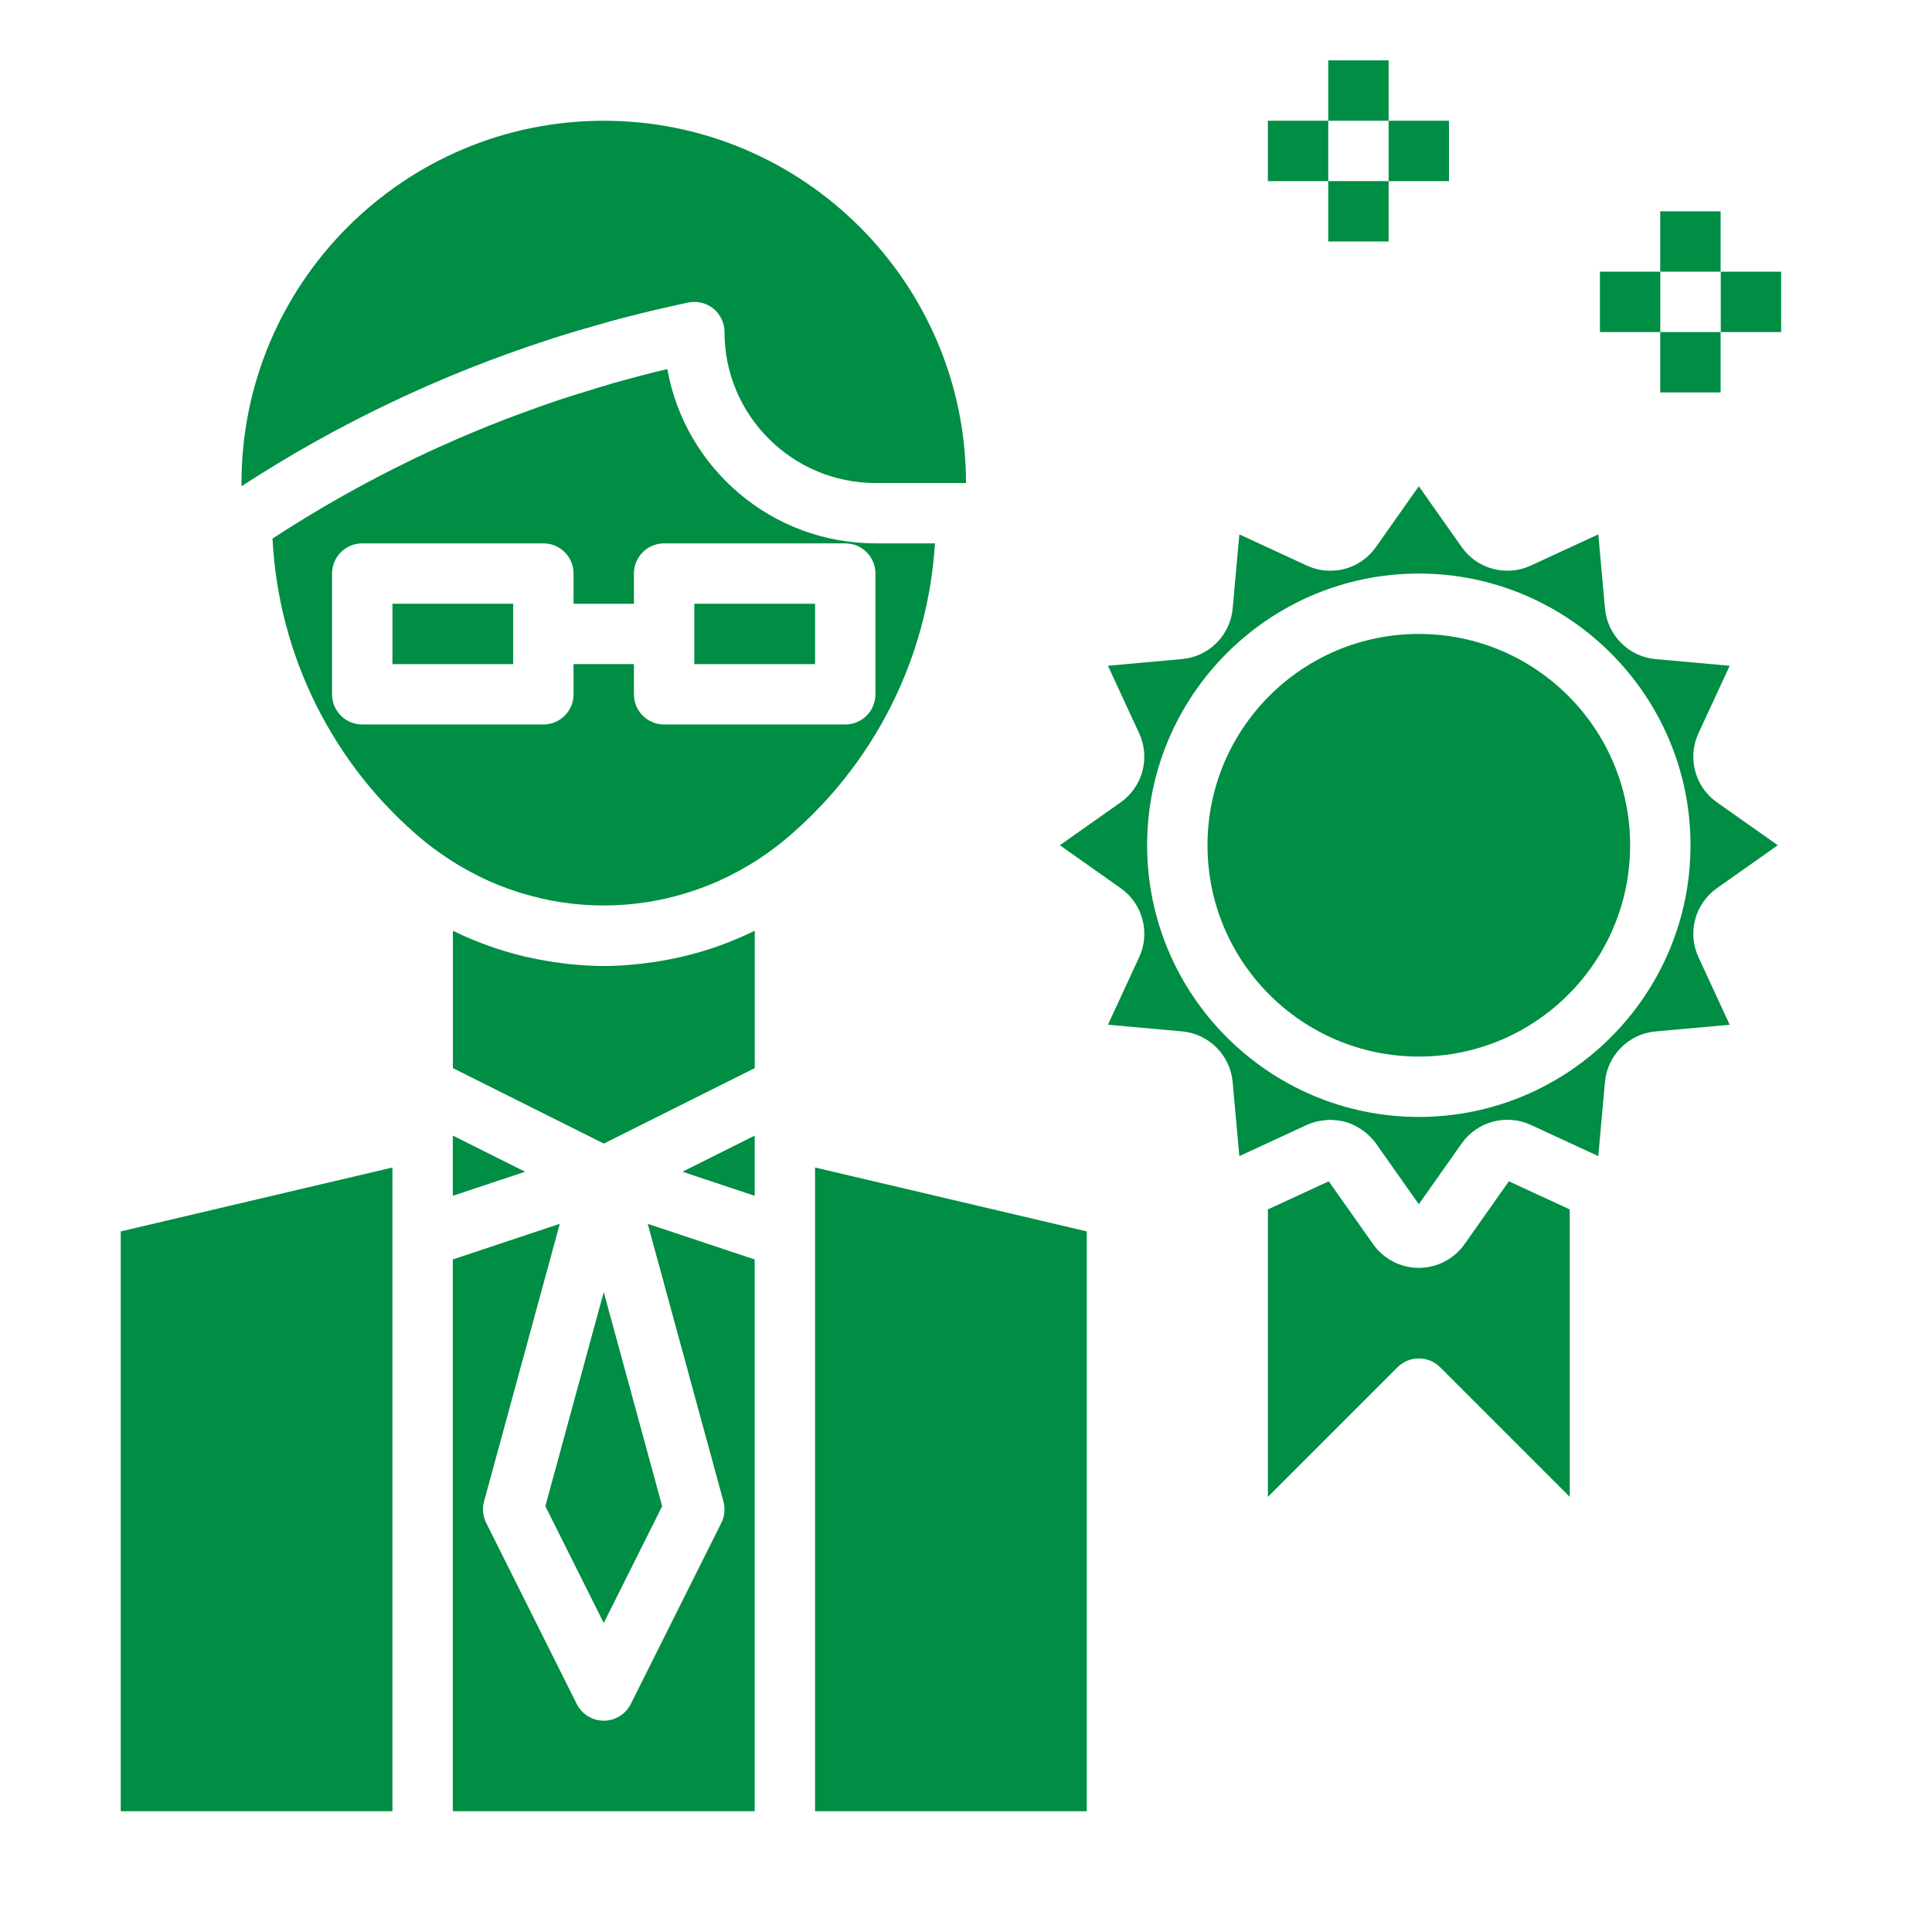
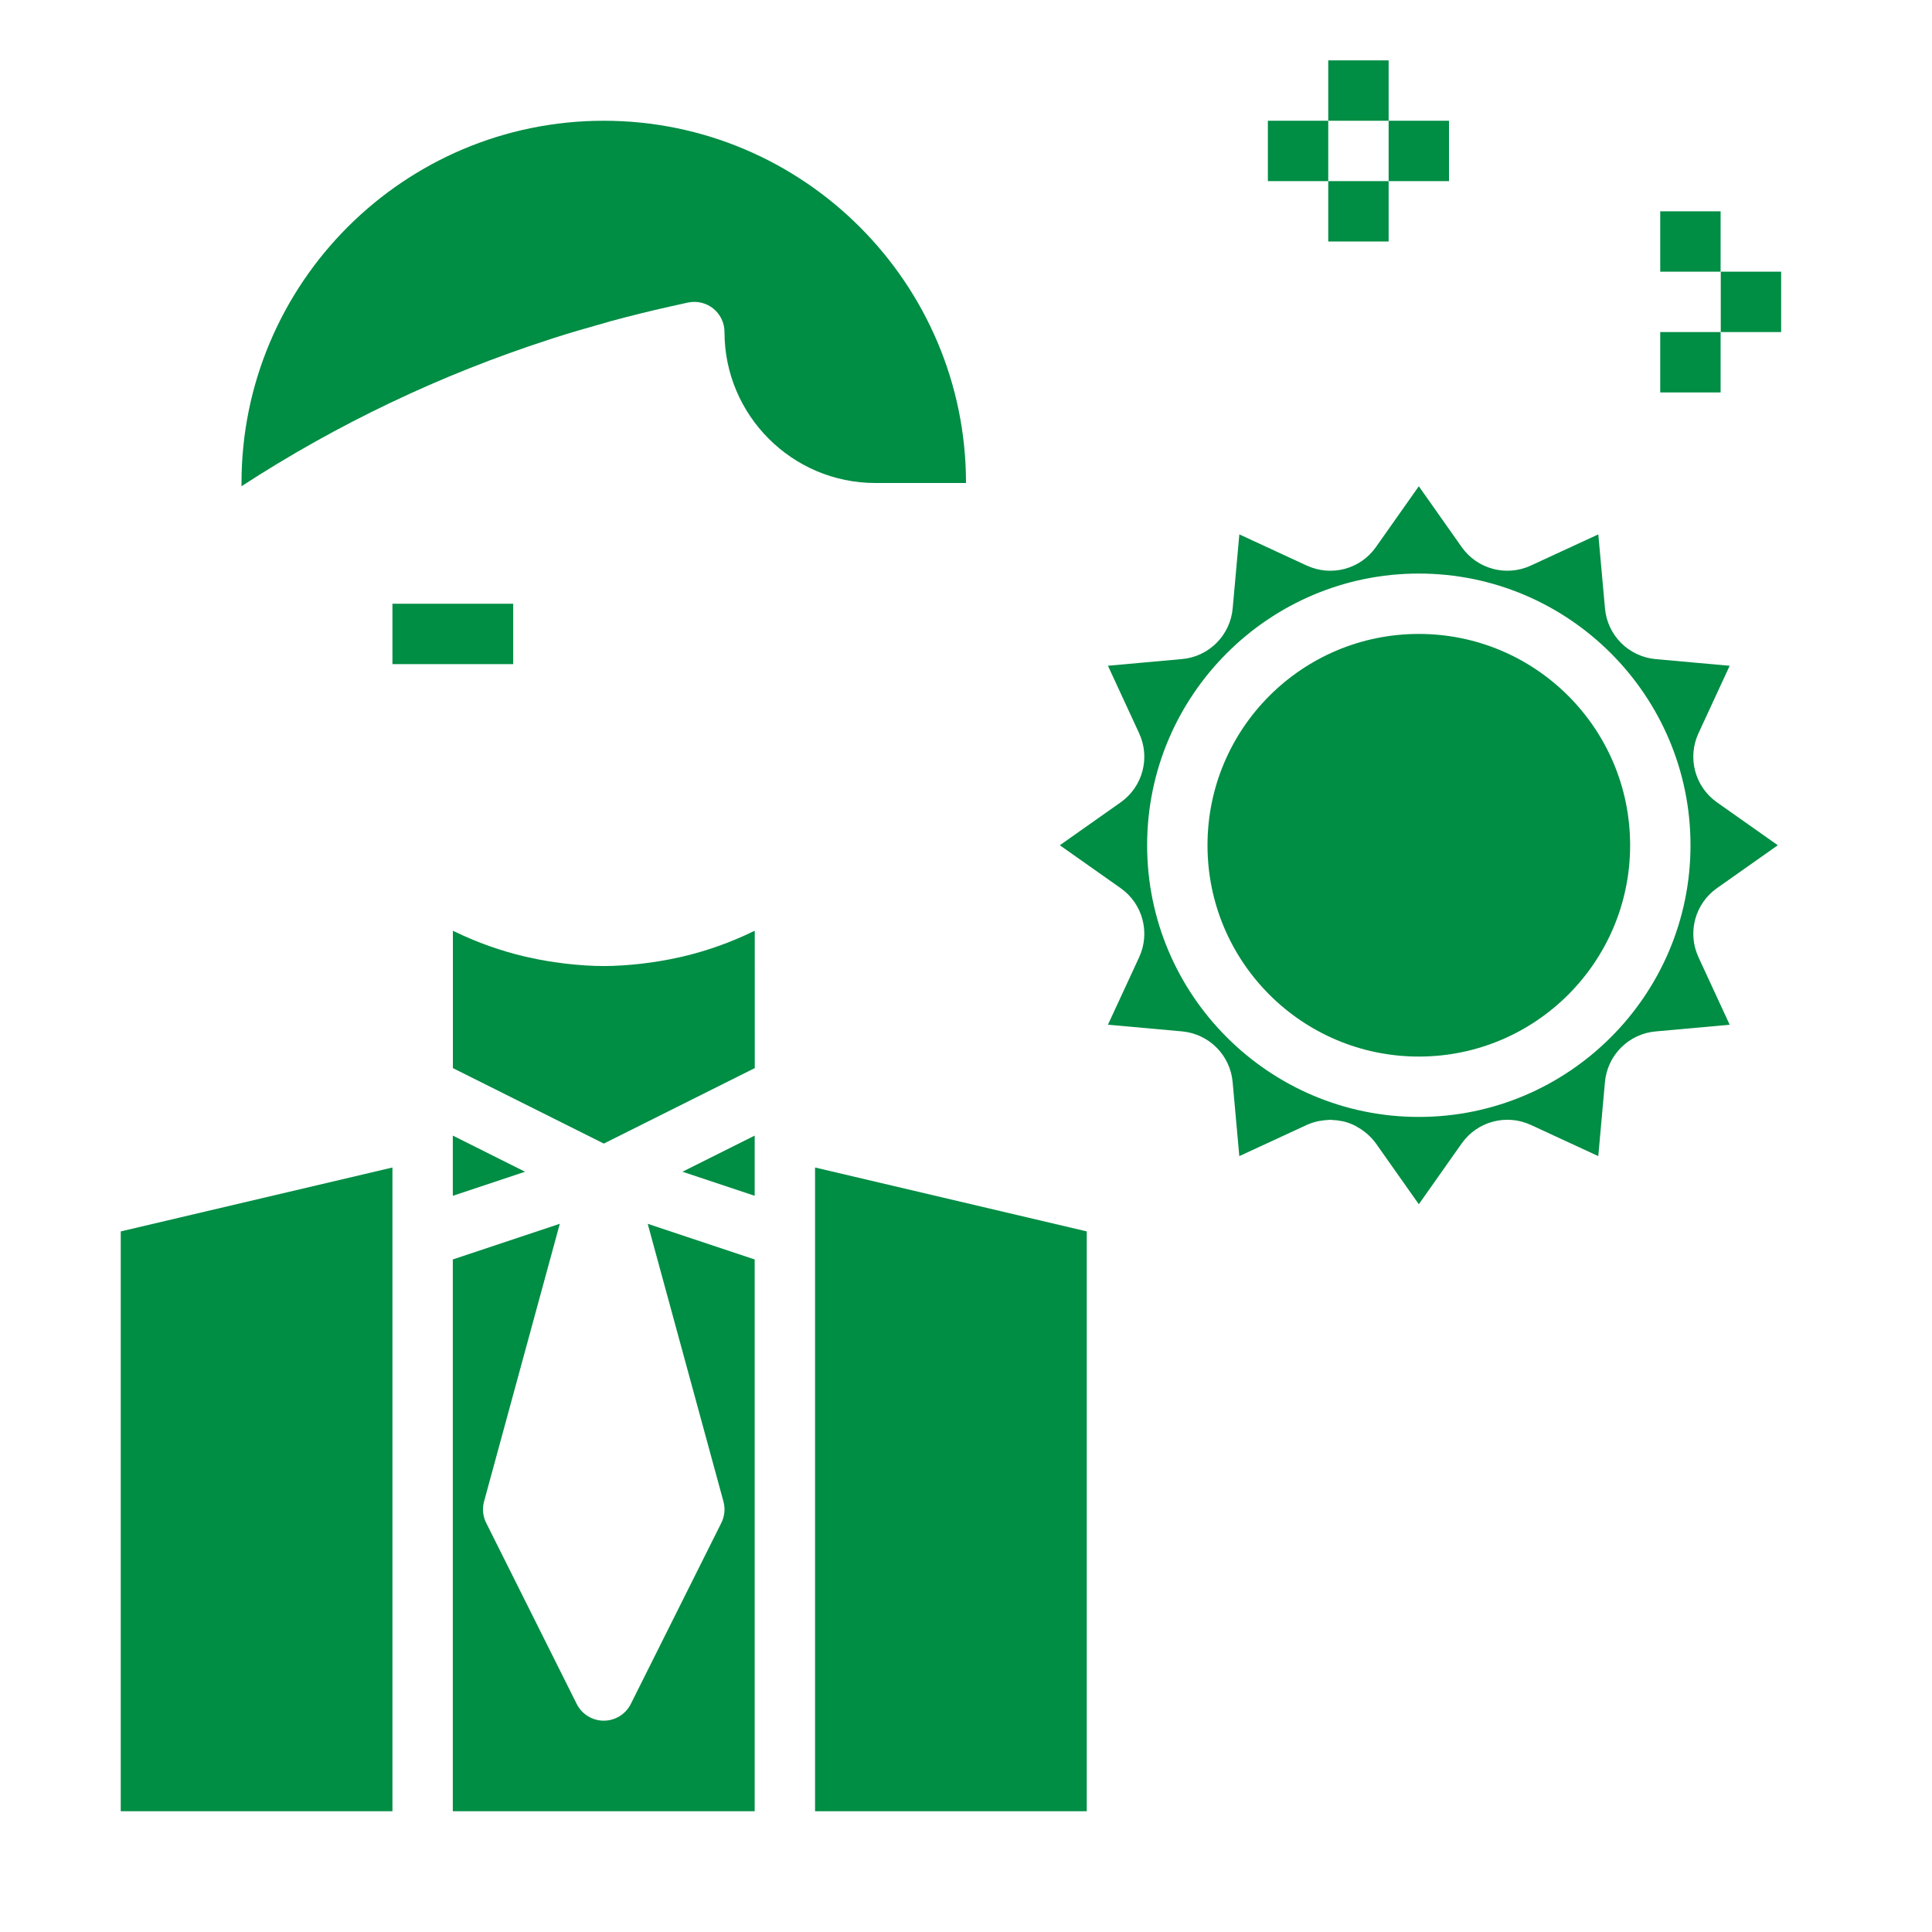
<svg xmlns="http://www.w3.org/2000/svg" width="1200pt" height="1200pt" version="1.1" viewBox="0 0 1200 1200">
  <g fill="#008d44">
    <path d="m468.75 705.34-44.867 22.445 44.867 14.945z" />
-     <path d="m411.28 935.53-36.281-133.01-36.281 133.01 36.281 72.543z" />
    <path d="m506.25 1125h168.75v-360.15l-168.75-39.695z" />
    <path d="m468.75 578.16c-0.32 0.168-0.676 0.262-0.992 0.414-14.156 6.883-28.895 12.074-43.949 15.617-0.844 0.207-1.688 0.355-2.531 0.543-6.883 1.539-13.801 2.719-20.773 3.562-0.77 0.094-1.539 0.207-2.305 0.301-7.707 0.844-15.43 1.426-23.176 1.426-7.742 0-15.469-0.582-23.176-1.426-0.77-0.094-1.539-0.207-2.305-0.301-6.977-0.844-13.895-2.023-20.773-3.562-0.844-0.188-1.688-0.355-2.531-0.543-15.055-3.543-29.793-8.738-43.949-15.617-0.32-0.148-0.676-0.262-0.992-0.414v85.258l93.75 46.875 93.75-46.875-0.008-85.258z" />
    <path d="m281.25 1125h187.5v-342.73l-66.449-22.145 47.043 172.46c1.199 4.445 0.75 9.188-1.312 13.312l-56.25 112.5c-3.188 6.34-9.676 10.352-16.781 10.352s-13.594-4.012-16.781-10.367l-56.25-112.5c-2.062-4.125-2.531-8.867-1.312-13.312l47.043-172.46-66.449 22.16z" />
    <path d="m281.25 742.73 44.867-14.945-44.867-22.445z" />
-     <path d="m476.62 529.89c3.562-2.551 7.106-5.156 10.52-8.008 55.555-46.293 89.102-112.78 93.582-184.39h-36.977c-64.52 0-118.35-46.82-129.24-108.26-11.457 2.699-22.801 5.699-34.07 8.887-5.719 1.633-11.383 3.449-17.062 5.211-5.305 1.633-10.633 3.227-15.898 4.988-7.219 2.398-14.363 4.988-21.508 7.613-3.449 1.258-6.898 2.492-10.312 3.789-8.176 3.133-16.293 6.414-24.355 9.824-2.102 0.883-4.18 1.762-6.262 2.664-9 3.898-17.926 7.949-26.793 12.188-0.805 0.395-1.613 0.789-2.438 1.18-29.699 14.383-58.594 30.695-86.551 48.938 3.731 72.824 37.48 140.64 93.562 187.37 3.414 2.852 6.957 5.457 10.539 8.008h0.02c7.332 5.231 15 9.77 22.855 13.742 0.508 0.242 0.992 0.523 1.5 0.77 7.688 3.789 15.602 6.977 23.664 9.562 0.617 0.207 1.238 0.395 1.875 0.582 8.156 2.512 16.445 4.481 24.805 5.793 0.281 0.039 0.562 0.055 0.824 0.113 17.289 2.606 34.855 2.606 52.145 0 0.281-0.039 0.543-0.055 0.824-0.113 8.383-1.293 16.668-3.262 24.844-5.793 0.617-0.188 1.219-0.375 1.836-0.562 8.062-2.586 15.992-5.773 23.699-9.562 0.488-0.242 0.977-0.508 1.461-0.75 7.875-3.977 15.543-8.512 22.875-13.742 0.02-0.039 0.039-0.039 0.039-0.039zm-64.125-79.895c-10.367 0-18.75-8.383-18.75-18.75v-18.75h-37.5v18.75c0 10.367-8.383 18.75-18.75 18.75h-112.5c-10.367 0-18.75-8.383-18.75-18.75v-75c0-10.367 8.383-18.75 18.75-18.75h112.5c10.367 0 18.75 8.383 18.75 18.75v18.75h37.5v-18.75c0-10.367 8.383-18.75 18.75-18.75h112.5c10.367 0 18.75 8.383 18.75 18.75v75c0 10.367-8.383 18.75-18.75 18.75z" />
    <path d="m243.75 375h75v37.5h-75z" />
    <path d="m150 302.01c59.699-38.832 123.7-69.262 191.16-91.125 0.695-0.227 1.387-0.488 2.102-0.711 10.312-3.32 20.738-6.356 31.199-9.262 1.707-0.469 3.375-1.031 5.082-1.48 12.02-3.242 24.133-6.262 36.355-8.98l11.305-2.512c5.606-1.199 11.344 0.133 15.805 3.676 4.41 3.574 6.996 8.938 6.996 14.637 0 51.695 42.055 93.75 93.75 93.75h56.25c0-124.07-100.93-225-225-225s-225 100.93-225 225z" />
    <path d="m243.75 1125v-399.84l-168.75 39.695v360.15z" />
-     <path d="m431.25 375h75v37.5h-75z" />
    <path d="m996.86 672.09c1.52-16.762 14.773-29.98 31.52-31.461l45.957-4.144-19.367-41.906c-7.07-15.242-2.231-33.281 11.492-42.957l37.762-26.625-37.781-26.645c-13.707-9.656-18.543-27.711-11.477-42.957l19.367-41.867-45.992-4.144c-16.762-1.52-29.98-14.773-31.461-31.52l-4.144-45.957-41.906 19.367c-15.262 7.051-33.301 2.211-42.957-11.492l-26.625-37.762-26.645 37.781c-9.637 13.727-27.676 18.523-42.957 11.477l-41.867-19.367-4.144 45.992c-1.52 16.762-14.773 29.98-31.52 31.461l-45.957 4.144 19.367 41.906c7.07 15.242 2.231 33.281-11.492 42.957l-37.762 26.625 37.781 26.645c13.707 9.656 18.543 27.711 11.477 42.957l-19.367 41.867 45.992 4.144c16.762 1.52 29.98 14.773 31.461 31.52l4.144 45.957 41.906-19.367c2.156-0.992 4.367-1.688 6.602-2.231 0.75-0.188 1.5-0.262 2.25-0.375 1.52-0.262 3.039-0.43 4.555-0.488 0.395-0.02 0.77-0.133 1.164-0.133s0.77 0.133 1.145 0.133c1.988 0.055 3.957 0.301 5.887 0.695 0.469 0.094 0.957 0.133 1.426 0.262 2.363 0.602 4.633 1.445 6.824 2.531 0.523 0.262 1.012 0.582 1.52 0.863 1.688 0.938 3.281 2.008 4.82 3.242 0.562 0.449 1.105 0.883 1.633 1.352 1.855 1.688 3.617 3.523 5.117 5.644l26.641 37.758 26.645-37.781c9.676-13.688 27.711-18.508 42.957-11.477l41.867 19.367zm-115.61 21.656c-93.055 0-168.75-75.695-168.75-168.75s75.695-168.75 168.75-168.75 168.75 75.695 168.75 168.75-75.695 168.75-168.75 168.75z" />
    <path d="m1012.5 525c0 72.488-58.762 131.25-131.25 131.25s-131.25-58.762-131.25-131.25 58.762-131.25 131.25-131.25 131.25 58.762 131.25 131.25" />
-     <path d="m909.64 772.8c-6.523 9.207-17.117 14.699-28.387 14.699s-21.863-5.492-28.367-14.68l-27.582-39.094-37.801 17.473v178.54l80.492-80.492c3.656-3.66 8.457-5.496 13.258-5.496s9.602 1.836 13.258 5.492l80.492 80.496v-178.54l-37.82-17.477z" />
-     <path d="m993.75 168.75h37.5v37.5h-37.5z" />
    <path d="m1068.8 168.75h37.5v37.5h-37.5z" />
    <path d="m1031.2 131.25h37.5v37.5h-37.5z" />
    <path d="m1031.2 206.25h37.5v37.5h-37.5z" />
    <path d="m787.5 75h37.5v37.5h-37.5z" />
    <path d="m862.5 75h37.5v37.5h-37.5z" />
    <path d="m825 37.5h37.5v37.5h-37.5z" />
    <path d="m825 112.5h37.5v37.5h-37.5z" />
  </g>
</svg>